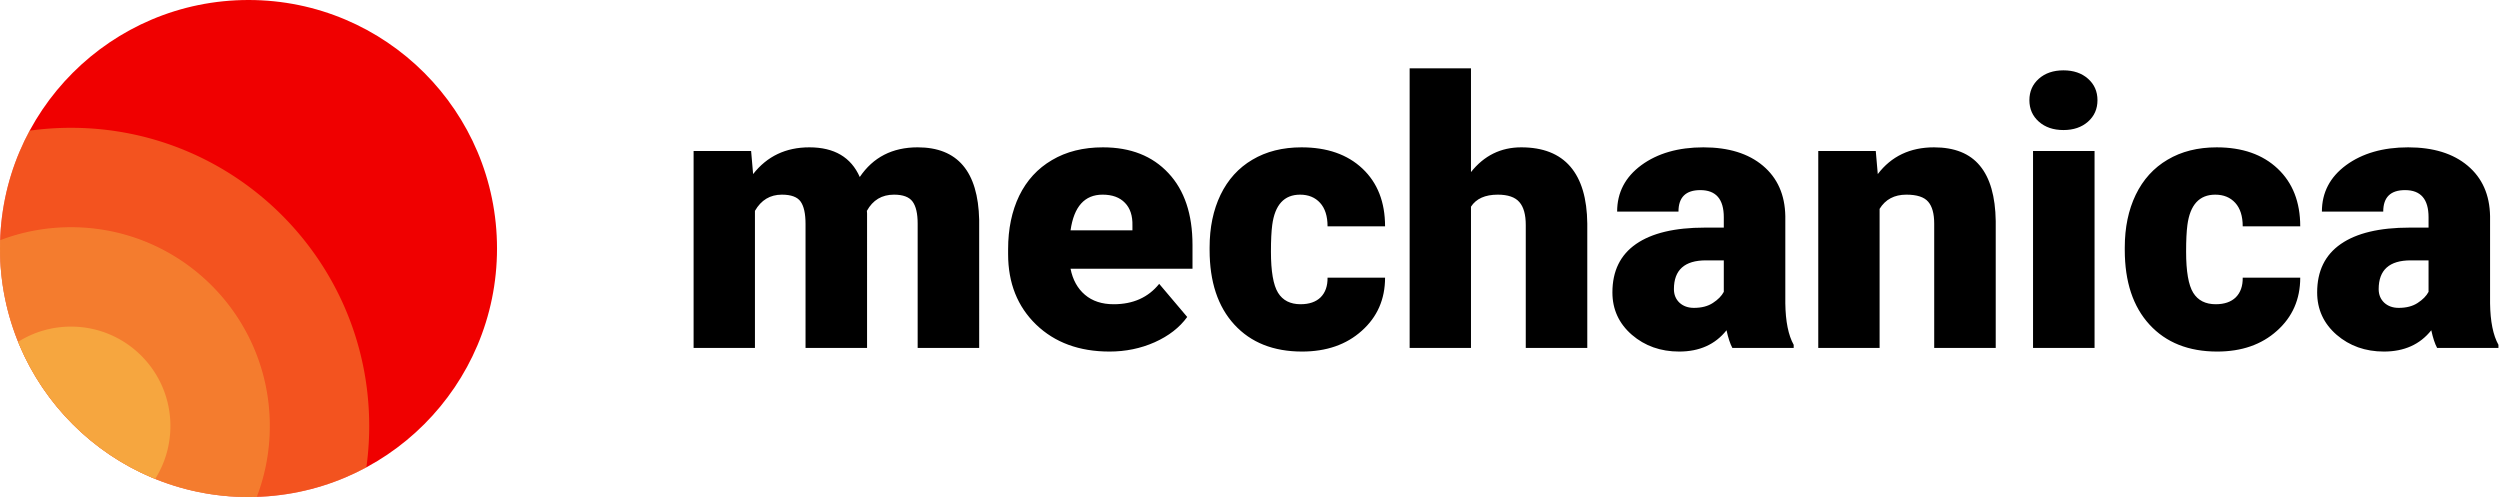
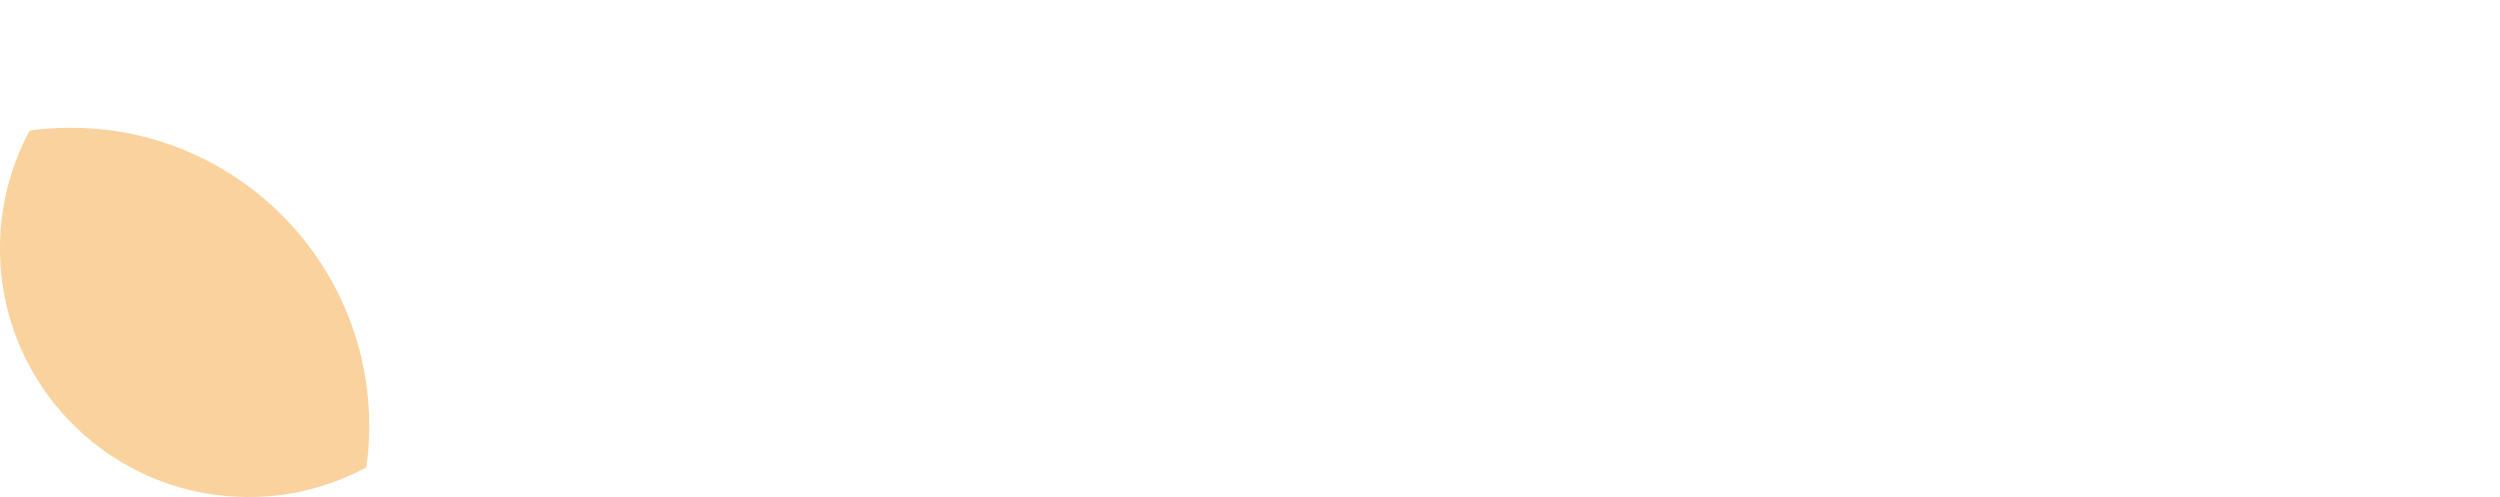
<svg xmlns="http://www.w3.org/2000/svg" width="503" height="100" fill="none">
-   <path d="M0 50C0 22.386 22.386 0 50 0s50 22.386 50 50-22.386 50-50 50S0 77.614 0 50z" fill="#F00000" />
  <path opacity=".5" fill-rule="evenodd" clip-rule="evenodd" d="M5.97 26.286A49.784 49.784 0 000 50c0 27.614 22.386 50 50 50a49.784 49.784 0 0023.714-5.97c.377-2.718.572-5.494.572-8.316 0-33.137-26.863-60-60-60-2.822 0-5.598.195-8.316.572z" fill="#F6A63F" />
-   <path opacity=".5" fill-rule="evenodd" clip-rule="evenodd" d="M.027 48.33A50.918 50.918 0 000 50c0 27.614 22.386 50 50 50 .559 0 1.115-.01 1.67-.027a39.905 39.905 0 002.616-14.259c0-22.091-17.909-40-40-40-5.023 0-9.83.926-14.259 2.616z" fill="#F6A63F" />
-   <path fill-rule="evenodd" clip-rule="evenodd" d="M31.223 96.355A50.168 50.168 0 013.645 68.777a19.906 19.906 0 0110.64-3.063c11.046 0 20 8.955 20 20 0 3.91-1.122 7.56-3.062 10.64z" fill="#F6A63F" />
-   <path d="M151.125 30.376l.402 4.65c2.808-3.588 6.58-5.382 11.316-5.382 5.005 0 8.386 1.99 10.144 5.969 2.686-3.98 6.568-5.97 11.646-5.97 8.032 0 12.158 4.859 12.378 14.576V70h-12.378V44.988c0-2.027-.342-3.504-1.026-4.431-.683-.928-1.928-1.392-3.735-1.392-2.441 0-4.26 1.087-5.456 3.26l.036.512V70h-12.378V45.061c0-2.075-.329-3.577-.989-4.504-.659-.928-1.916-1.392-3.772-1.392-2.368 0-4.174 1.087-5.419 3.26V70h-12.342V30.376h11.573zm72.106 40.356c-6.079 0-10.998-1.806-14.758-5.42-3.76-3.637-5.64-8.361-5.64-14.172v-1.025c0-4.053.745-7.63 2.234-10.73 1.514-3.1 3.711-5.493 6.592-7.178 2.881-1.709 6.299-2.563 10.254-2.563 5.566 0 9.961 1.733 13.184 5.2 3.222 3.442 4.834 8.252 4.834 14.428v4.798h-24.536c.439 2.221 1.403 3.967 2.893 5.237 1.489 1.27 3.418 1.904 5.786 1.904 3.906 0 6.958-1.367 9.155-4.102l5.64 6.665c-1.538 2.124-3.723 3.821-6.556 5.09-2.807 1.246-5.834 1.868-9.082 1.868zm-1.391-31.567c-3.613 0-5.762 2.393-6.445 7.178h12.451v-.952c.049-1.978-.452-3.504-1.502-4.578-1.05-1.099-2.551-1.648-4.504-1.648zm39.844 22.045c1.733 0 3.076-.463 4.028-1.39.952-.953 1.416-2.271 1.392-3.956h11.572c0 4.346-1.563 7.91-4.688 10.694-3.1 2.783-7.104 4.174-12.011 4.174-5.762 0-10.303-1.806-13.623-5.42-3.321-3.613-4.981-8.618-4.981-15.014v-.513c0-4.004.732-7.532 2.197-10.583 1.49-3.076 3.626-5.432 6.409-7.068 2.783-1.66 6.079-2.49 9.888-2.49 5.151 0 9.24 1.428 12.268 4.284 3.027 2.857 4.541 6.726 4.541 11.61h-11.572c0-2.052-.501-3.626-1.502-4.725-1.001-1.099-2.344-1.648-4.028-1.648-3.199 0-5.066 2.039-5.603 6.116-.171 1.294-.257 3.076-.257 5.346 0 3.98.476 6.739 1.429 8.277.952 1.538 2.465 2.307 4.541 2.307zm34.277-26.586c2.637-3.32 6.006-4.98 10.107-4.98 4.37 0 7.666 1.294 9.888 3.881 2.222 2.588 3.357 6.41 3.406 11.463V70h-12.378V45.28c0-2.099-.427-3.637-1.282-4.614-.854-1-2.307-1.501-4.358-1.501-2.539 0-4.333.806-5.383 2.417V70H283.62V13.75h12.341v20.874zM348.549 70c-.44-.806-.83-1.99-1.172-3.552-2.271 2.856-5.444 4.284-9.522 4.284-3.735 0-6.909-1.123-9.521-3.369-2.612-2.27-3.918-5.114-3.918-8.532 0-4.297 1.586-7.544 4.76-9.742 3.174-2.197 7.788-3.295 13.843-3.295h3.809v-2.088c0-3.638-1.575-5.457-4.724-5.457-2.93 0-4.395 1.44-4.395 4.322h-12.341c0-3.833 1.623-6.946 4.87-9.339 3.272-2.392 7.434-3.588 12.488-3.588 5.054 0 9.045 1.233 11.975 3.698 2.93 2.466 4.431 5.848 4.505 10.144v17.542c.048 3.637.61 6.42 1.684 8.35V70h-12.341zm-7.727-8.057c1.538 0 2.807-.33 3.808-.988 1.026-.66 1.758-1.404 2.198-2.234v-6.336h-3.589c-4.297 0-6.446 1.929-6.446 5.786 0 1.123.379 2.039 1.136 2.747.757.684 1.721 1.025 2.893 1.025zm36.584-31.567l.403 4.65c2.734-3.588 6.506-5.382 11.316-5.382 4.126 0 7.202 1.233 9.229 3.698 2.05 2.466 3.112 6.177 3.186 11.133V70h-12.378V44.988c0-2.002-.403-3.467-1.209-4.395-.806-.952-2.27-1.428-4.394-1.428-2.417 0-4.212.952-5.384 2.857V70h-12.341V30.376h11.572zM421.425 70h-12.378V30.376h12.378V70zm-13.111-49.841c0-1.758.635-3.199 1.905-4.322 1.269-1.123 2.917-1.684 4.944-1.684 2.026 0 3.674.561 4.943 1.684 1.27 1.123 1.905 2.564 1.905 4.322s-.635 3.198-1.905 4.321c-1.269 1.123-2.917 1.685-4.943 1.685-2.027 0-3.675-.562-4.944-1.685-1.27-1.123-1.905-2.564-1.905-4.321zm37.5 41.051c1.734 0 3.077-.463 4.029-1.39.952-.953 1.416-2.271 1.391-3.956h11.573c0 4.346-1.563 7.91-4.688 10.694-3.1 2.783-7.104 4.174-12.012 4.174-5.761 0-10.302-1.806-13.623-5.42-3.32-3.613-4.98-8.618-4.98-15.014v-.513c0-4.004.732-7.532 2.197-10.583 1.489-3.076 3.626-5.432 6.409-7.068 2.783-1.66 6.079-2.49 9.888-2.49 5.151 0 9.24 1.428 12.268 4.284 3.027 2.857 4.541 6.726 4.541 11.61h-11.573c0-2.052-.5-3.626-1.501-4.725-1.001-1.099-2.344-1.648-4.028-1.648-3.199 0-5.066 2.039-5.603 6.116-.171 1.294-.257 3.076-.257 5.346 0 3.98.476 6.739 1.428 8.277.953 1.538 2.466 2.307 4.541 2.307zM490.346 70c-.44-.806-.83-1.99-1.172-3.552-2.271 2.856-5.445 4.284-9.522 4.284-3.735 0-6.909-1.123-9.521-3.369-2.612-2.27-3.919-5.114-3.919-8.532 0-4.297 1.587-7.544 4.761-9.742 3.174-2.197 7.788-3.295 13.843-3.295h3.809v-2.088c0-3.638-1.575-5.457-4.725-5.457-2.929 0-4.394 1.44-4.394 4.322h-12.341c0-3.833 1.623-6.946 4.87-9.339 3.272-2.392 7.434-3.588 12.488-3.588 5.054 0 9.045 1.233 11.975 3.698 2.93 2.466 4.431 5.848 4.504 10.144v17.542c.049 3.637.611 6.42 1.685 8.35V70h-12.341zm-7.727-8.057c1.538 0 2.807-.33 3.808-.988 1.026-.66 1.758-1.404 2.198-2.234v-6.336h-3.589c-4.297 0-6.446 1.929-6.446 5.786 0 1.123.379 2.039 1.136 2.747.756.684 1.721 1.025 2.893 1.025z" fill="#000" />
</svg>